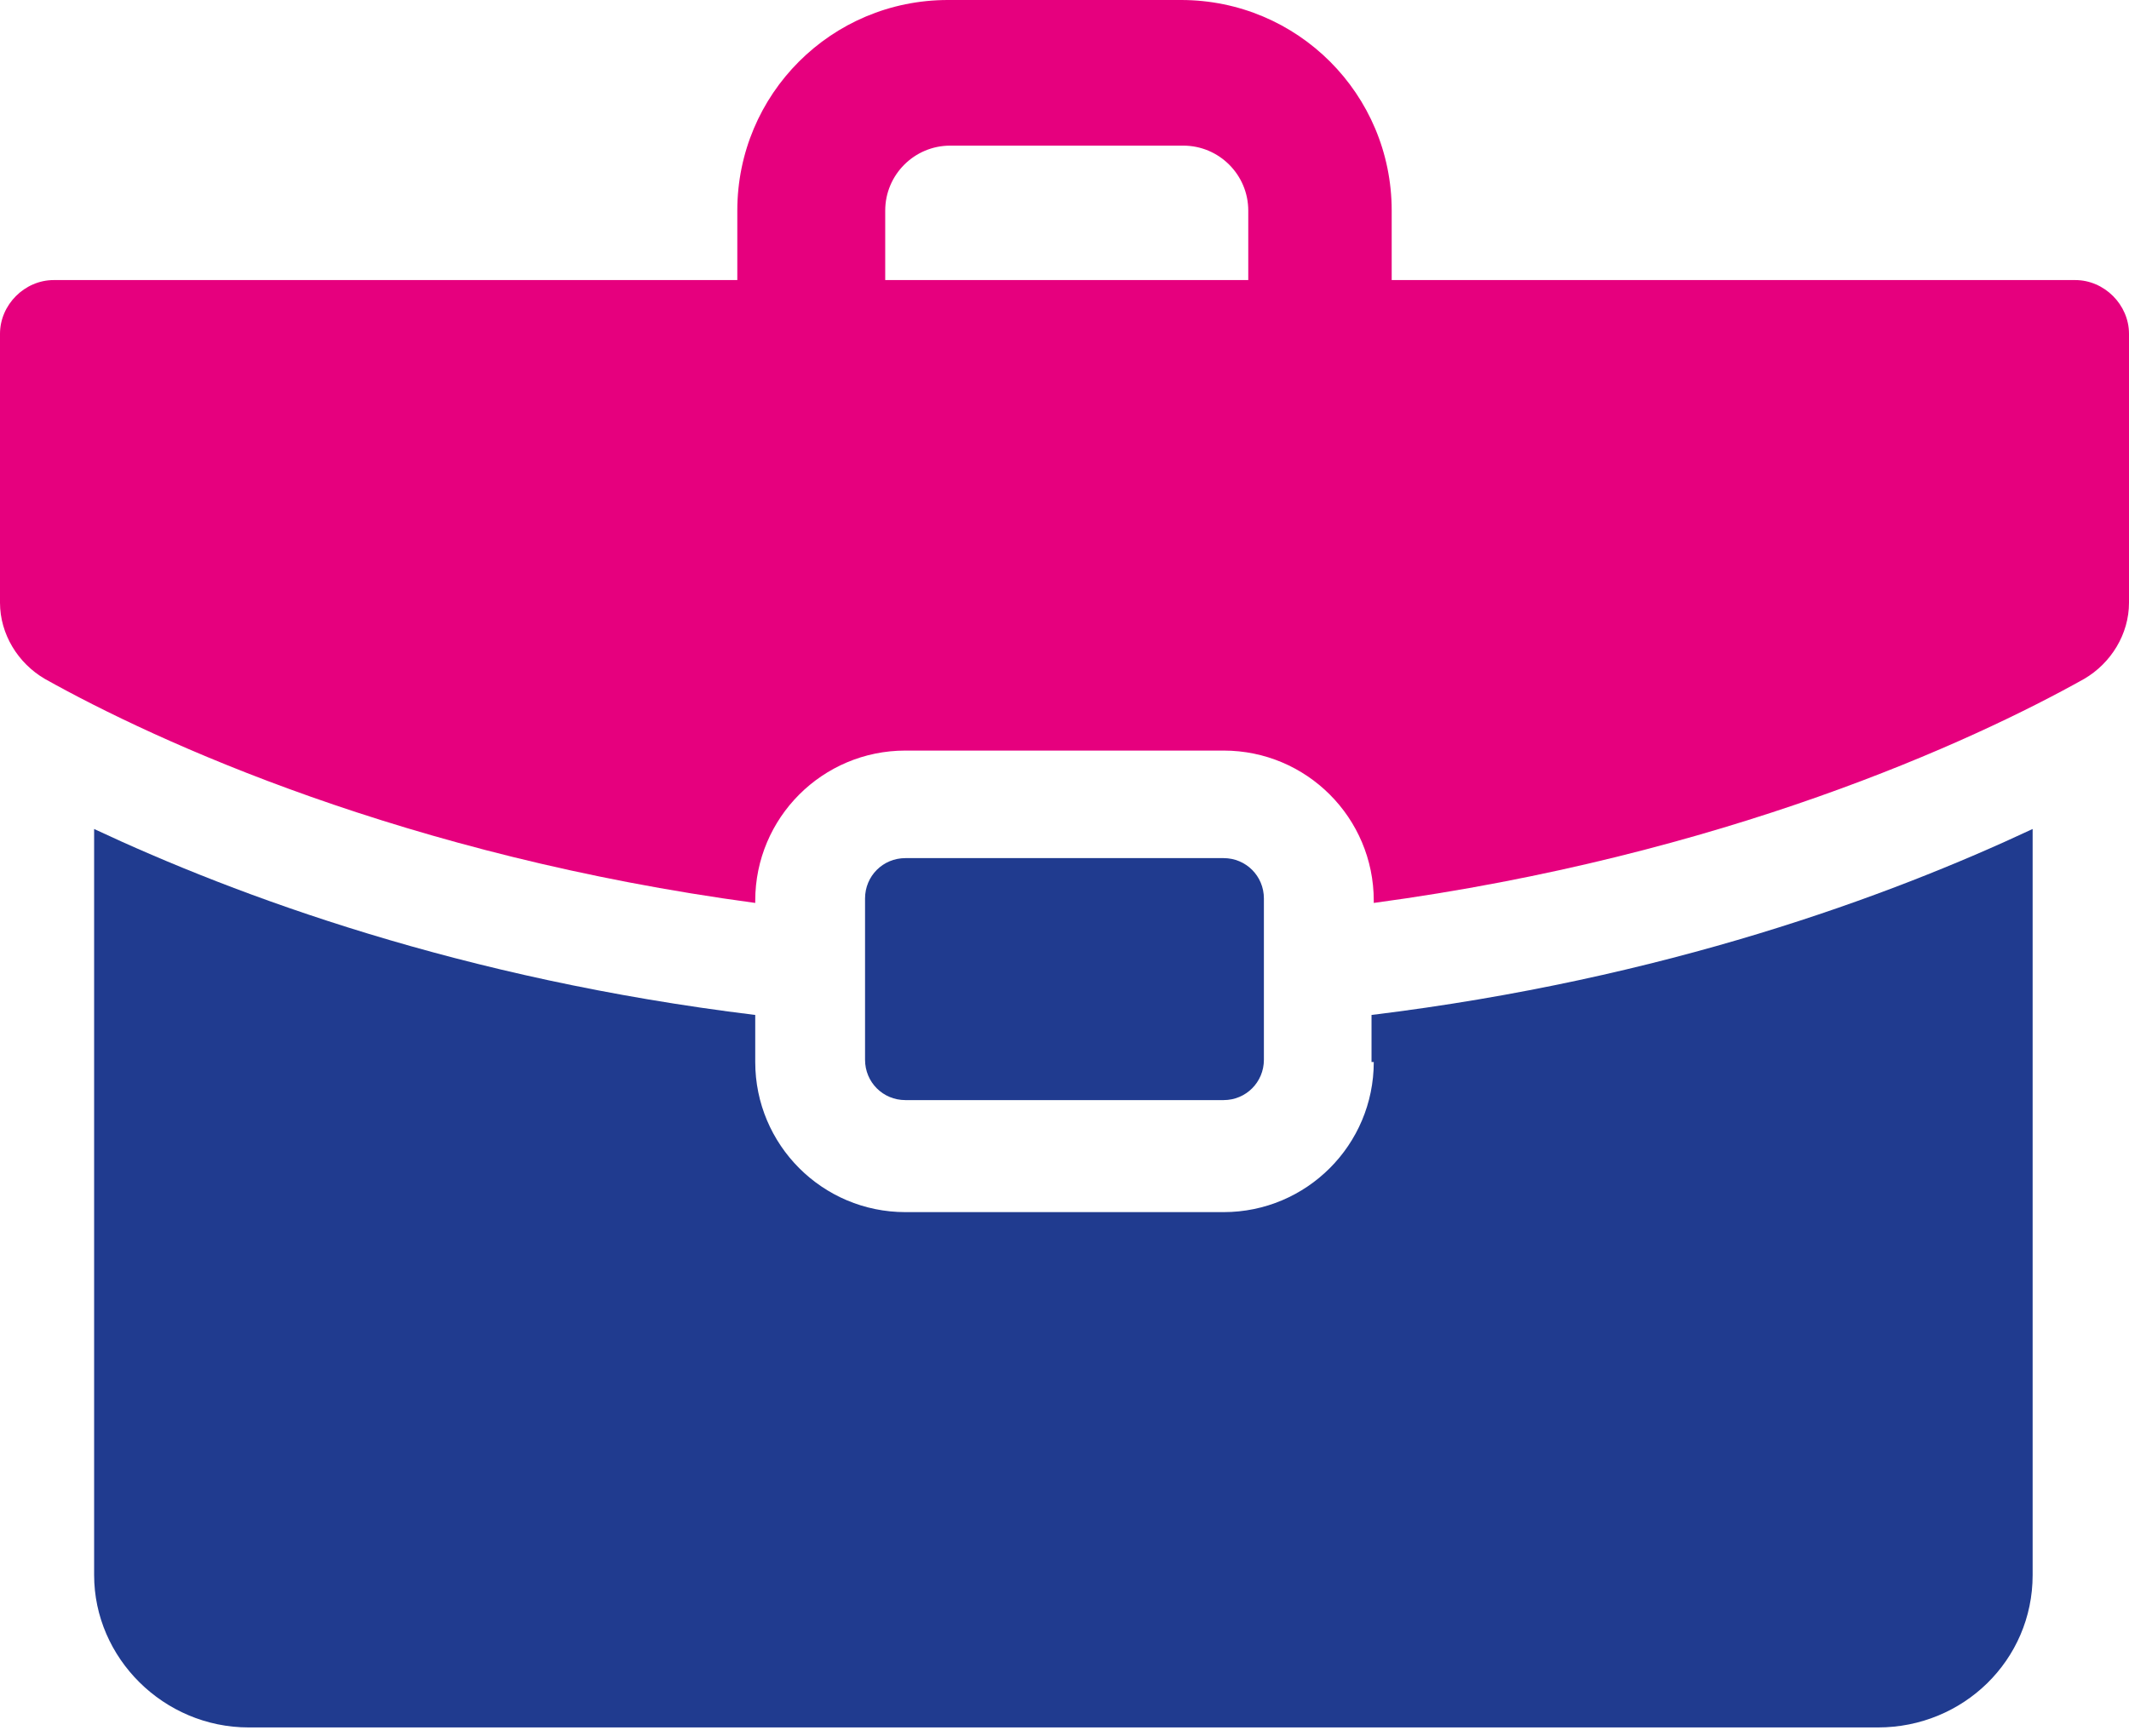
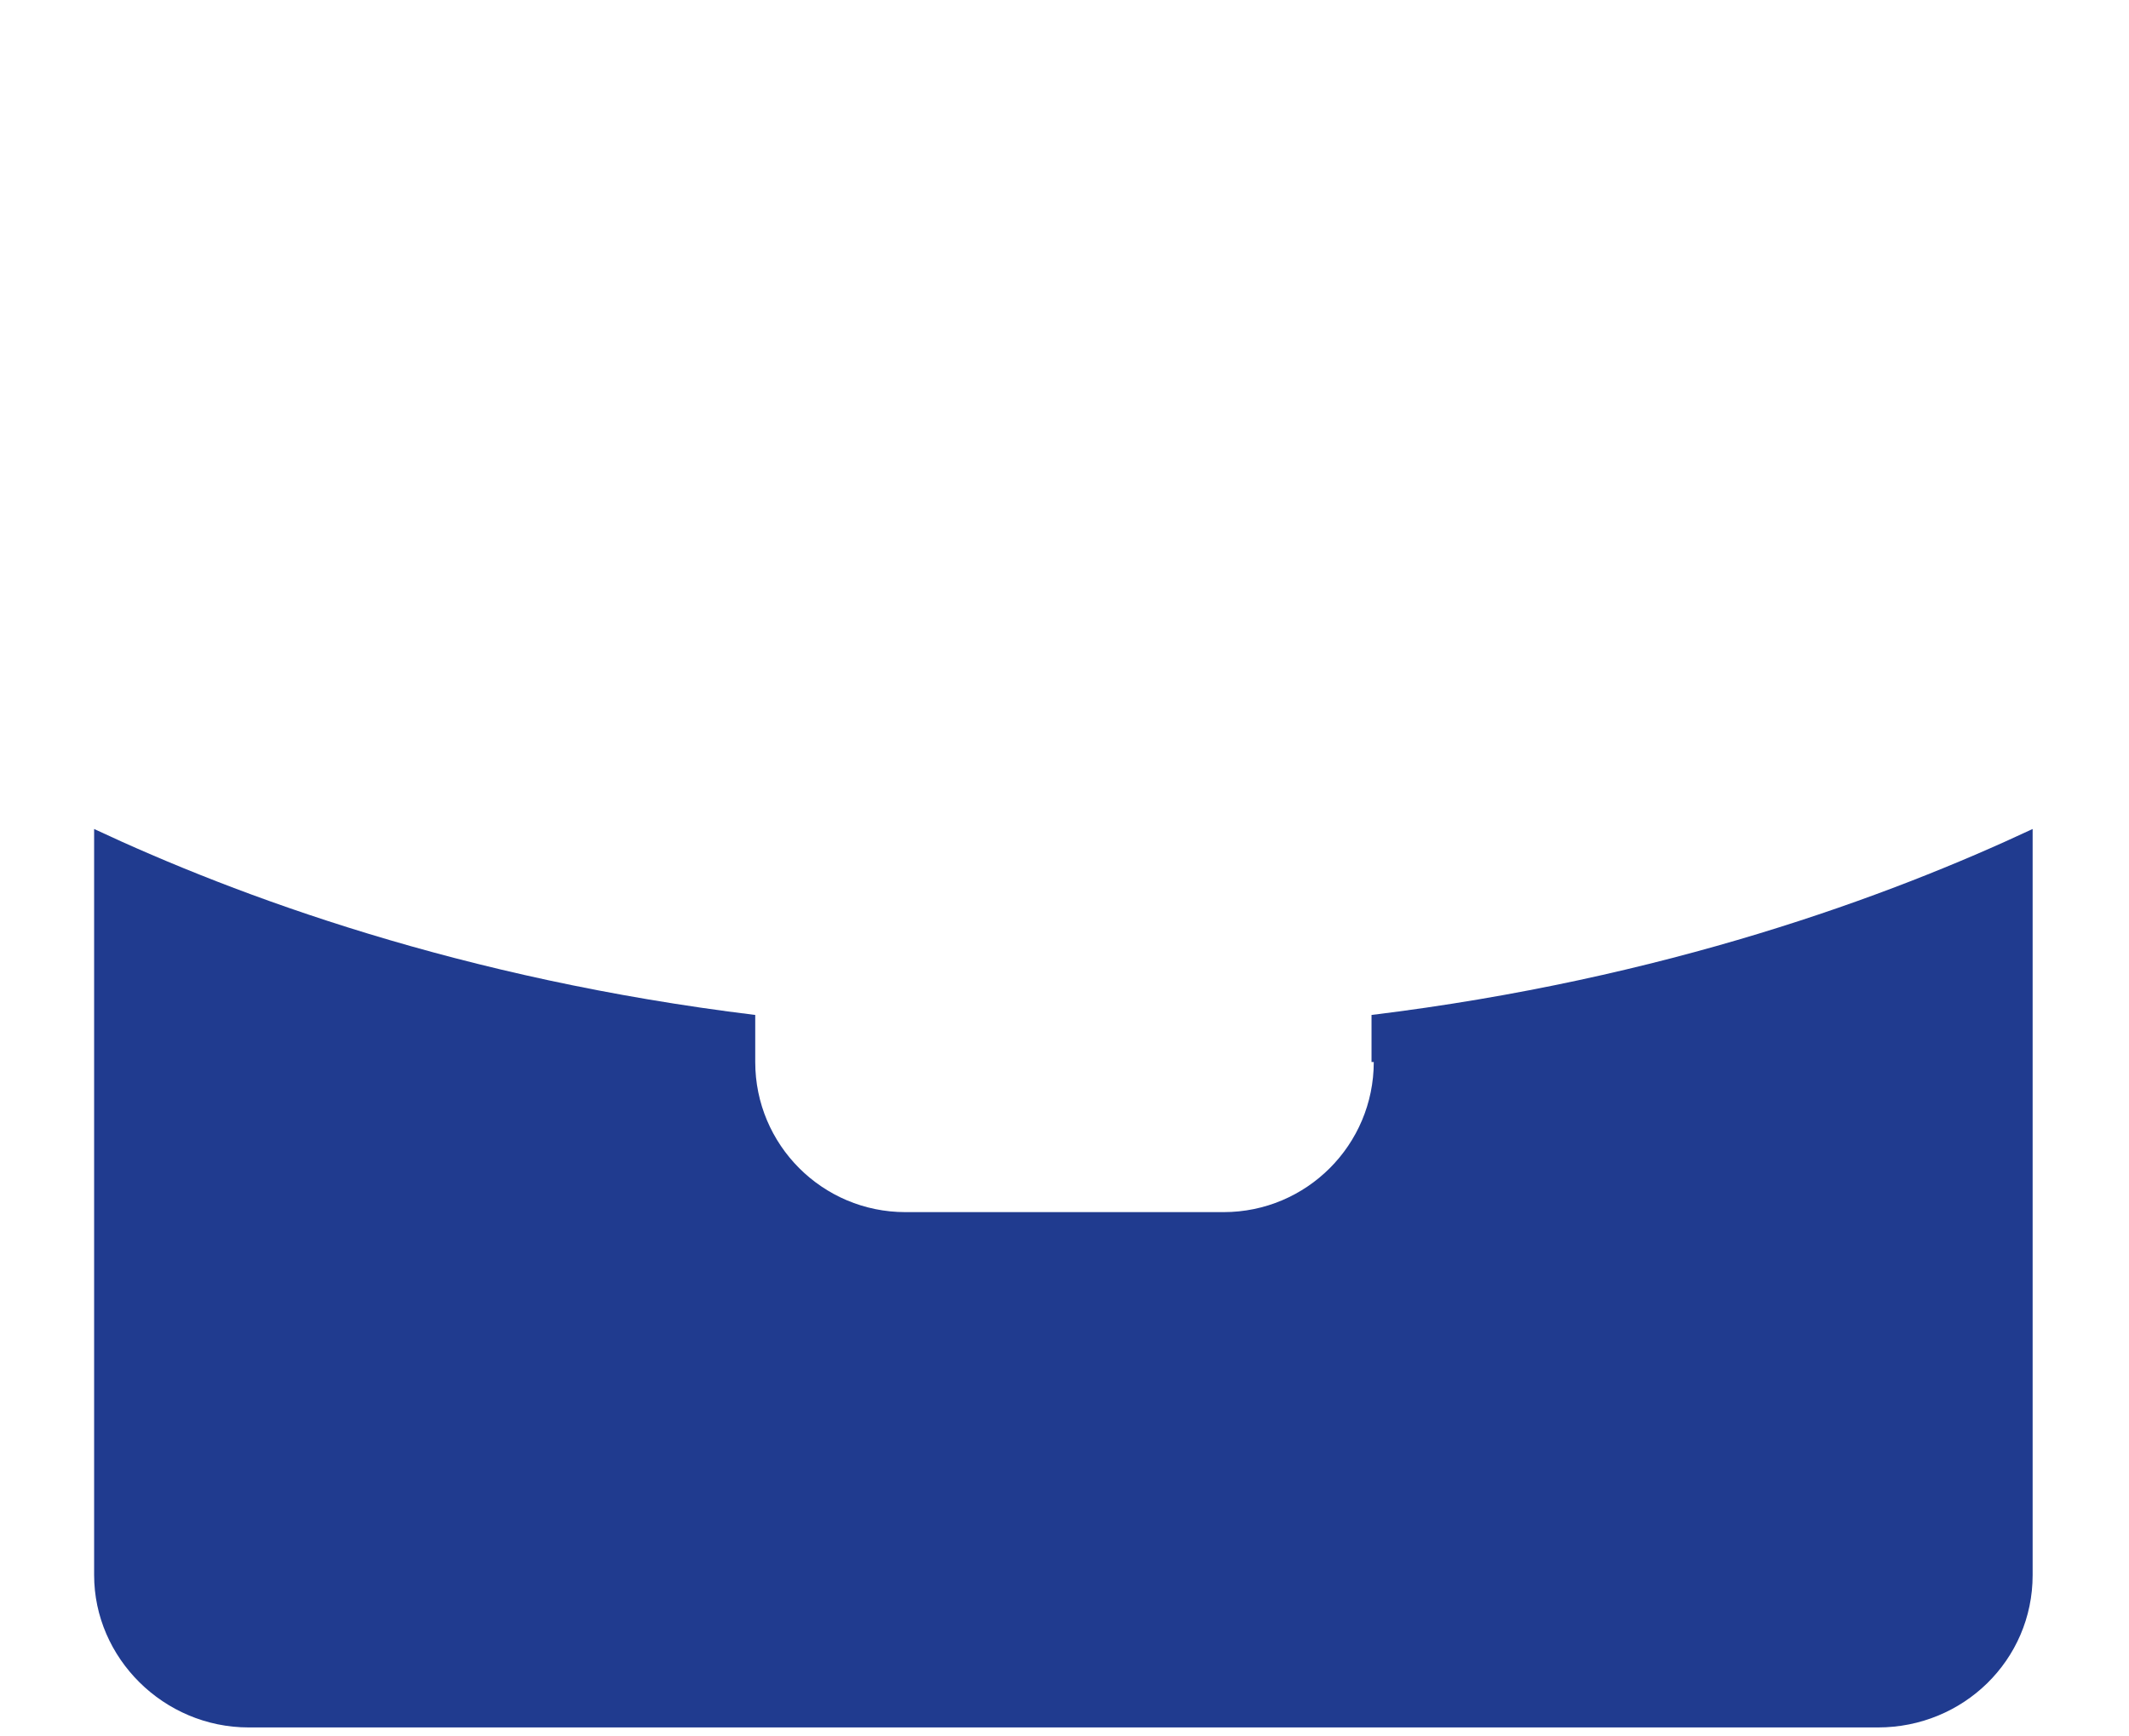
<svg xmlns="http://www.w3.org/2000/svg" width="38" height="31" viewBox="0 0 38 31" fill="none">
  <path d="M24.52 18.96C24.52 20.44 23.32 21.64 21.84 21.64H16.16C14.68 21.64 13.48 20.44 13.48 18.96V18.12C8.24 17.48 4.24 16 1.68 14.8V28.12C1.68 29.6 2.92 30.84 4.44 30.84H33.52C35.04 30.84 36.28 29.64 36.28 28.12V14.8C33.72 16 29.72 17.48 24.48 18.12V18.96H24.52Z" fill="#203B8F" />
-   <path d="M37.04 5H24.84V3.76C24.84 1.68 23.16 0 21.08 0H16.92C14.84 0 13.16 1.68 13.16 3.76V5H0.96C0.44 5 0 5.44 0 5.96V10.76C0 11.32 0.32 11.84 0.8 12.12C2.8 13.24 7.24 15.28 13.48 16.12V16.08C13.48 14.6 14.68 13.4 16.16 13.4H21.84C23.32 13.4 24.52 14.6 24.52 16.08V16.12C30.76 15.28 35.2 13.24 37.2 12.12C37.68 11.84 38 11.32 38 10.76V5.96C38 5.44 37.56 5 37.04 5ZM15.8 5V3.76C15.8 3.12 16.32 2.6 16.96 2.6H21.12C21.76 2.6 22.28 3.12 22.28 3.76V5H15.8Z" fill="#E6007E" />
-   <path d="M21.84 19.64C22.239 19.64 22.559 19.32 22.559 18.92V16.04C22.559 15.64 22.239 15.32 21.84 15.32H16.16C15.759 15.32 15.44 15.64 15.44 16.04V18.92C15.44 19.32 15.759 19.64 16.16 19.64H21.84Z" fill="#203B8F" />
</svg>